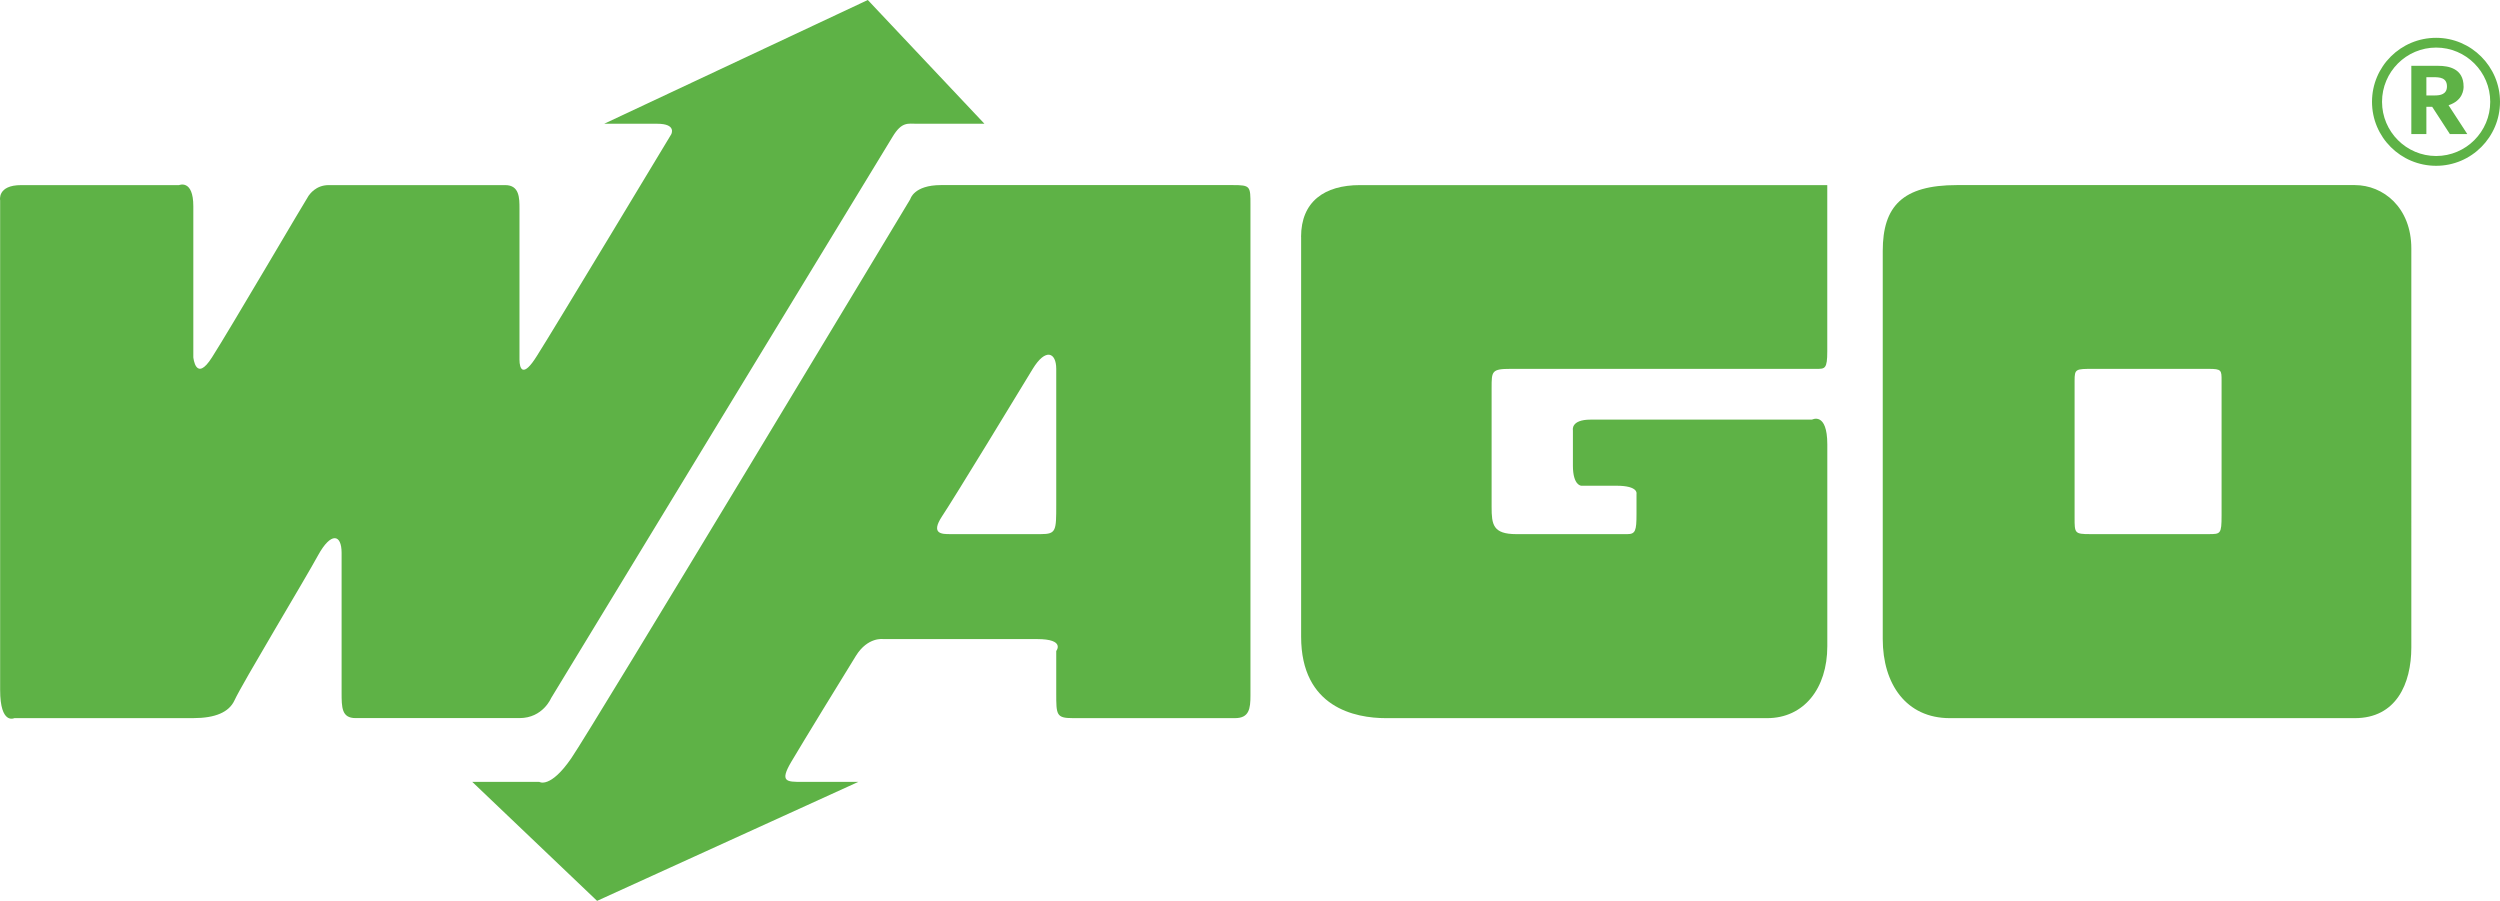
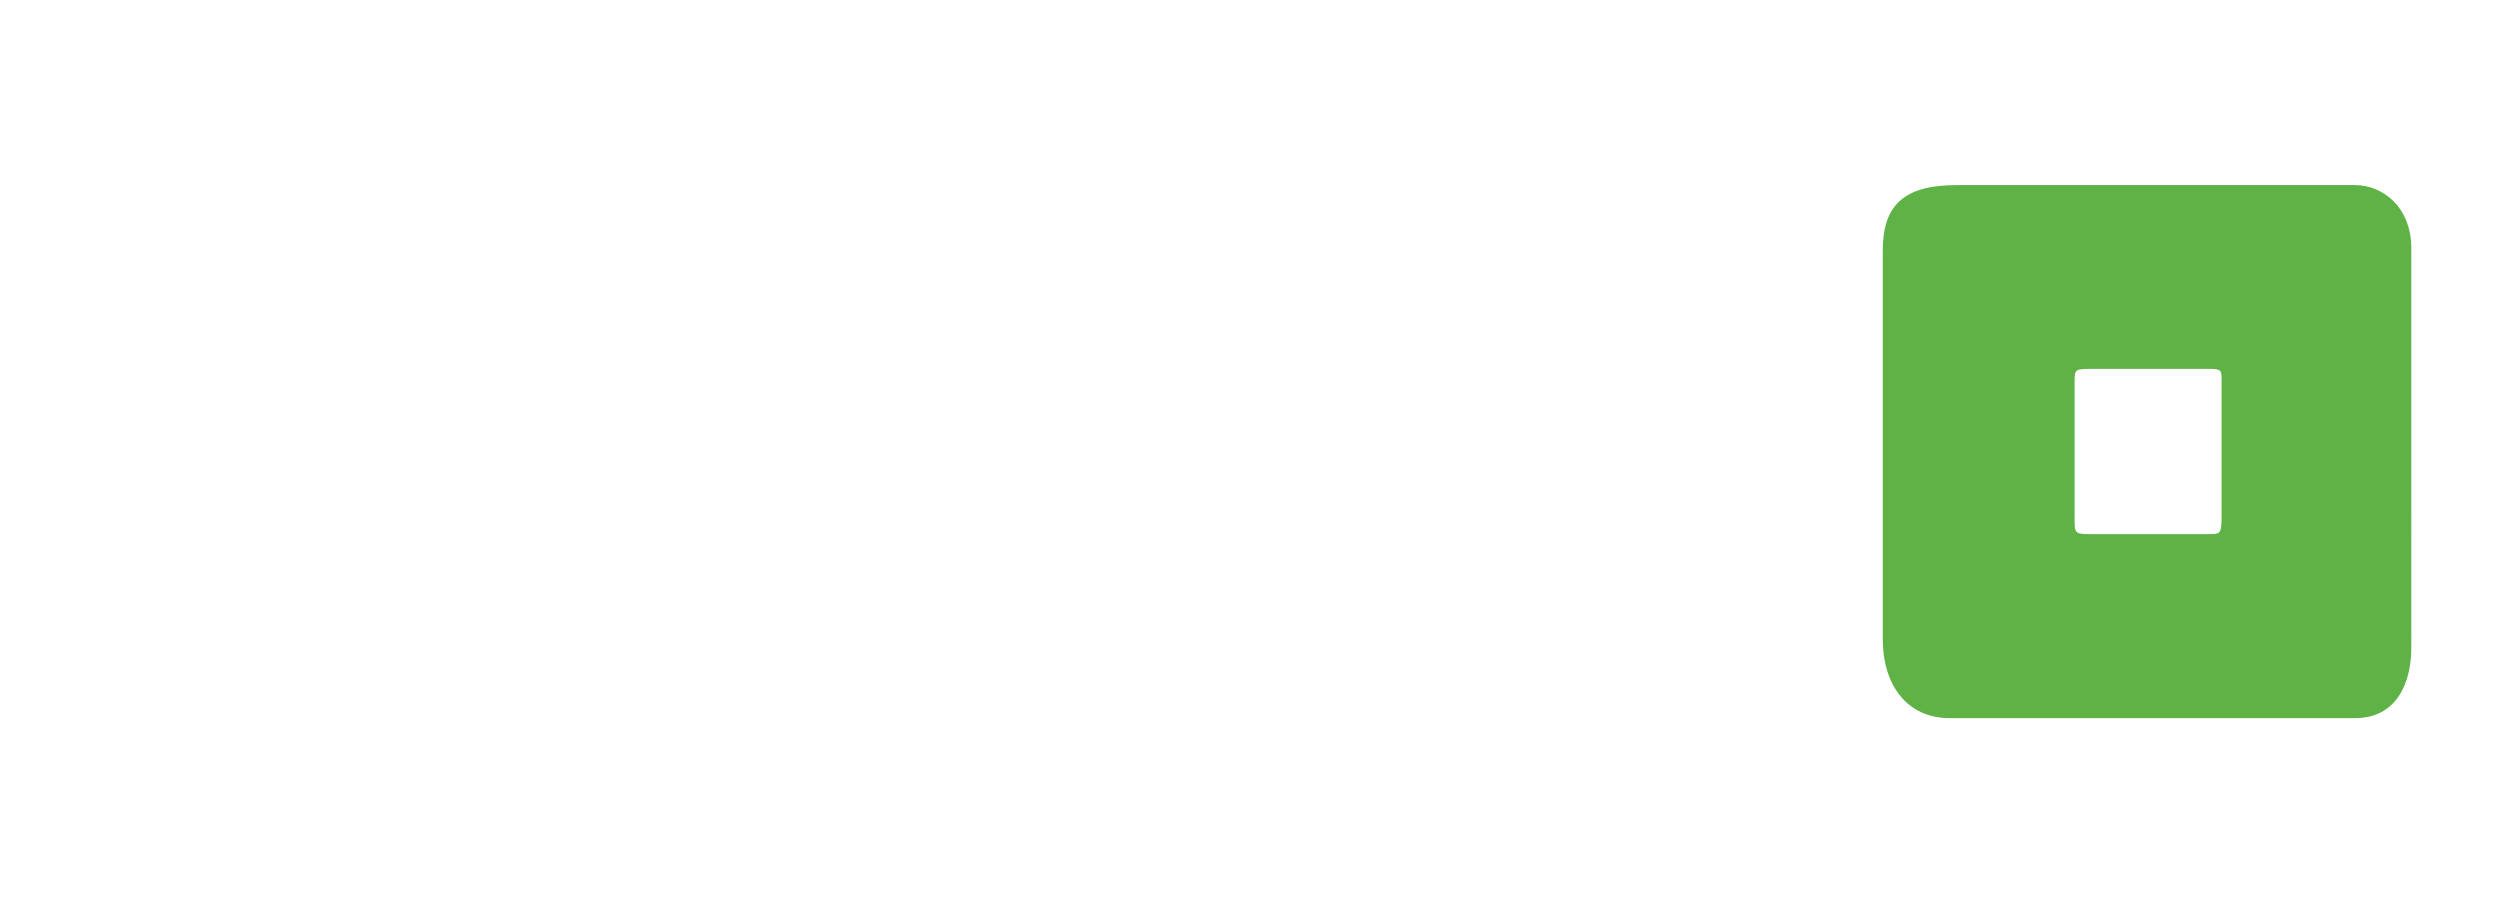
<svg xmlns="http://www.w3.org/2000/svg" id="Layer_2" data-name="Layer 2" viewBox="0 0 1084.6 390.83">
  <defs>
    <style>      .cls-1 {        fill: #5eb246;        fill-rule: evenodd;      }    </style>
  </defs>
  <g id="Layer_1-2" data-name="Layer 1">
    <g>
      <path class="cls-1" d="M1021.63,80.3h-172.65c-23.58,0-32.17,9.18-32.17,28.56v168.4c0,19.5,10.19,34.3,29.08,34.3h175.74c17.86,0,24.5-14.8,24.5-30.74V107.83c0-17.9-12.25-27.53-24.5-27.53M963.81,223.57h0c0,8.15-.46,8.15-5.61,8.15h-51.52c-6.64,0-6.64-.46-6.64-7.11v-59.42c0-5.16.46-5.16,8.13-5.16h50.03c5.61,0,5.61.57,5.61,5.16v58.39Z" />
-       <path class="cls-1" d="M564.48,102.78h0v173.45c0,30.74,23.47,35.33,36.75,35.33h165.43c15.91,0,26.1-12.85,26.1-31.2v-87.53c0-14.34-6.64-10.78-6.64-10.78h-96.06c-8.7,0-7.67,4.59-7.67,4.59v15.37c0,8.72,3.66,8.72,3.66,8.72h15.23c9.73,0,8.7,3.56,8.7,3.56v8.72c0,7.23-.46,8.72-4.01,8.72h-48.09c-10.19,0-10.76-4.13-10.76-11.82v-51.62c0-7.23,0-8.26,8.24-8.26h132.8c3.55,0,4.58,0,4.58-7.57v-72.15h-202.76c-15.34,0-25.53,7.11-25.53,22.48" />
-       <path class="cls-1" d="M534.83,80.3h-126.62c-11.79,0-13.28,6.08-13.28,6.08,0,0-137.96,229.31-147.11,242.62-9.16,13.31-13.85,10.21-13.85,10.21h-29.08l54.15,51.62,113.34-51.62h-24.5c-6.64,0-9.73,0-4.58-8.72,5.15-8.72,23.01-37.86,28.05-46,5.15-8.26,11.79-7.23,11.79-7.23h66.86c12.36,0,8.24,5.16,8.24,5.16v18.35c0,9.29,0,10.78,7.1,10.78h70.52c6.07,0,6.64-4.13,6.64-9.75V88.9c0-8.14,0-8.6-7.67-8.6M458.24,218.99h0c0,11.24,0,12.73-6.64,12.73h-39.38c-3.55,0-8.59,0-3.55-7.69,5.15-7.69,33.77-54.72,39.38-64.01,5.61-9.18,10.19-7.11,10.19,0v58.96Z" />
-       <path class="cls-1" d="M239.11,302.84h0S383.13,65.96,387.25,59.31c4.01-6.65,6.64-5.62,10.65-5.62h29.19L376.49,0l-114.37,53.69h23.01c8.59,0,6.07,4.59,6.07,4.59,0,0-52.09,86.49-58.27,96.13-6.07,9.75-7.56,5.62-7.56,1.61v-65.5c0-4.59,0-10.21-6.18-10.21h-76.59c-5.61,0-8.24,4.02-8.7,4.59-.46.46-34.69,58.85-41.9,70.09-7.1,11.24-8.13,0-8.13,0v-65.5c0-11.81-6.18-9.18-6.18-9.18H9.22C-1.32,80.3.06,86.95.06,86.95v212.33c0,15.37,6.18,12.27,6.18,12.27h77.62q14.31,0,17.86-7.69c3.55-7.69,30.68-52.65,36.29-62.98,5.61-10.21,10.19-9.18,10.19-1.03v60.45c0,6.65,0,11.24,6.07,11.24h71.1c10.19,0,13.74-8.72,13.74-8.72" />
-       <path class="cls-1" d="M1068.8,37.51h0c0-7.8-6.53-8.95-10.88-8.95h-11.79v29.6h6.53v-11.82h2.52l7.67,11.82h7.56l-8.13-12.5c6.3-2.07,6.53-6.88,6.53-8.14M1056.55,41.41h-3.89v-7.92h3.09c2.52,0,5.84.11,5.84,4.01,0,3.44-2.98,3.9-5.04,3.9" />
-       <path class="cls-1" d="M1056.89,16.41h0c-15.34,0-27.82,12.39-27.82,27.76s12.48,27.76,27.82,27.76,27.71-12.5,27.71-27.76-12.48-27.76-27.71-27.76M1056.89,67.68h0c-12.94,0-23.47-10.55-23.47-23.52s10.53-23.52,23.47-23.52,23.47,10.55,23.47,23.52-10.53,23.52-23.47,23.52" />
    </g>
  </g>
</svg>